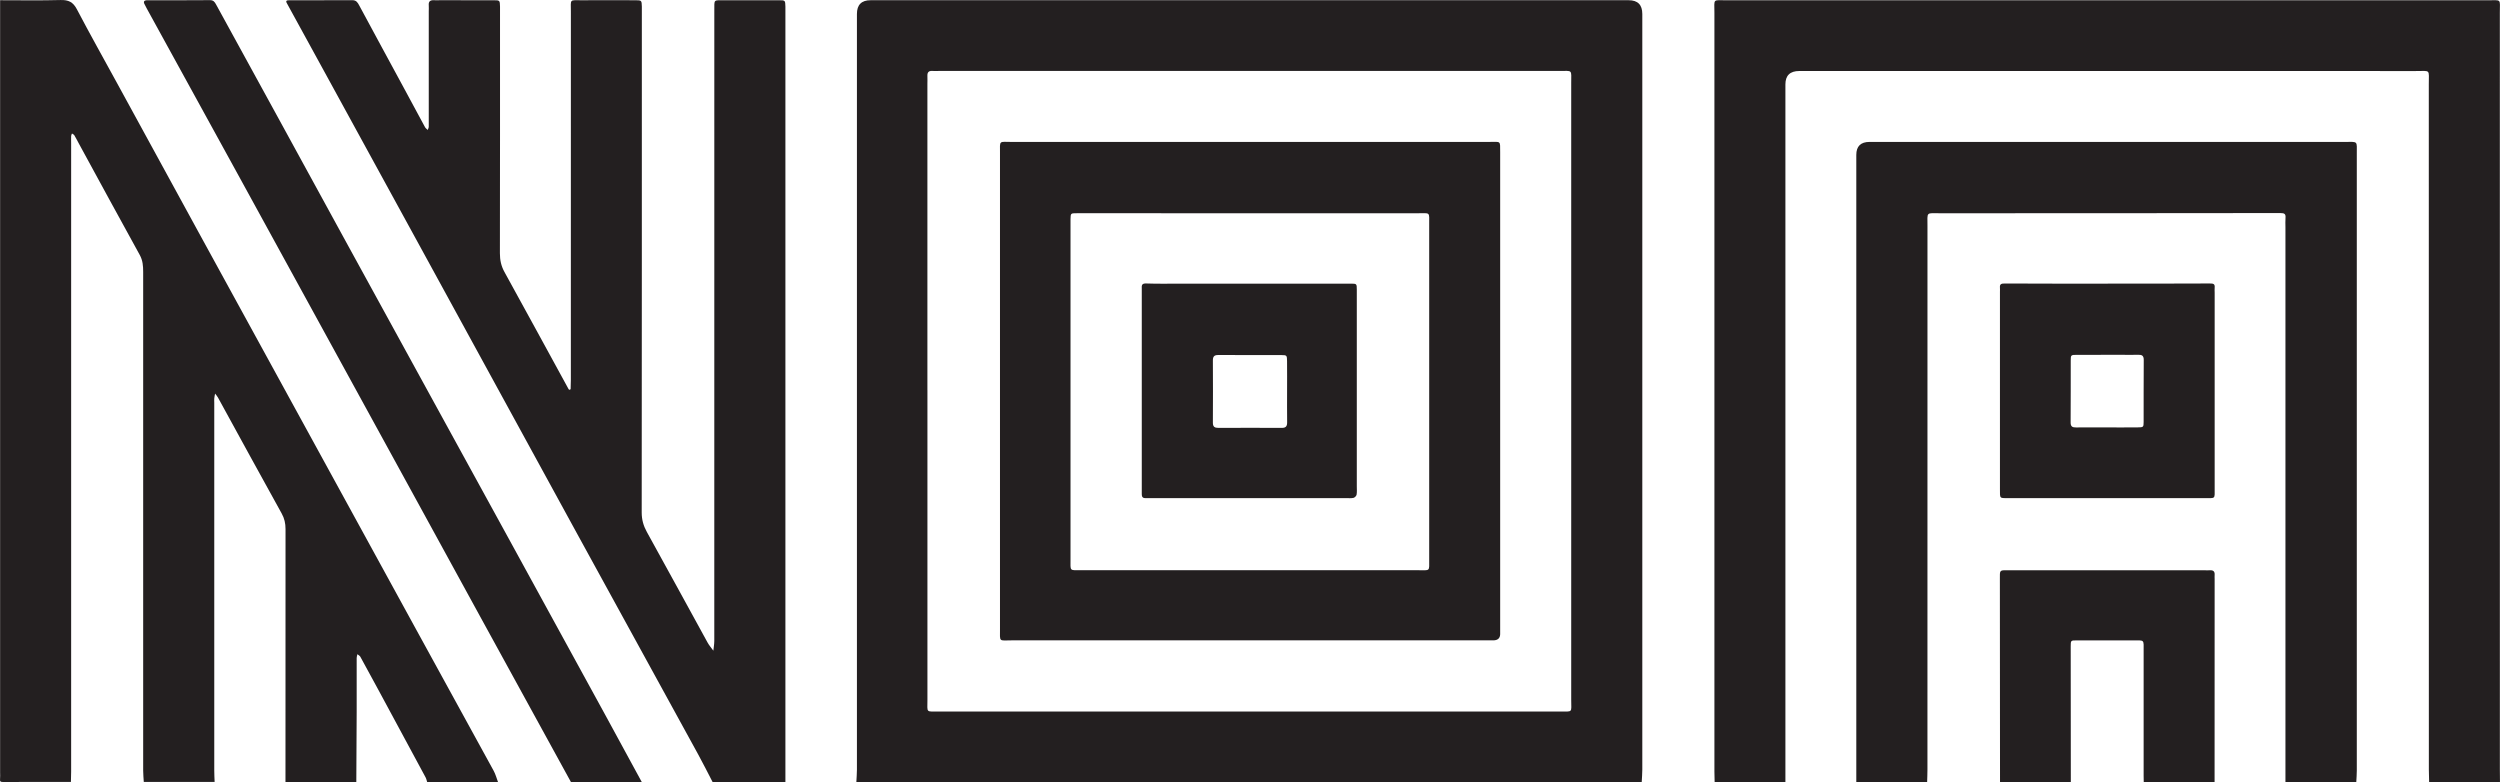
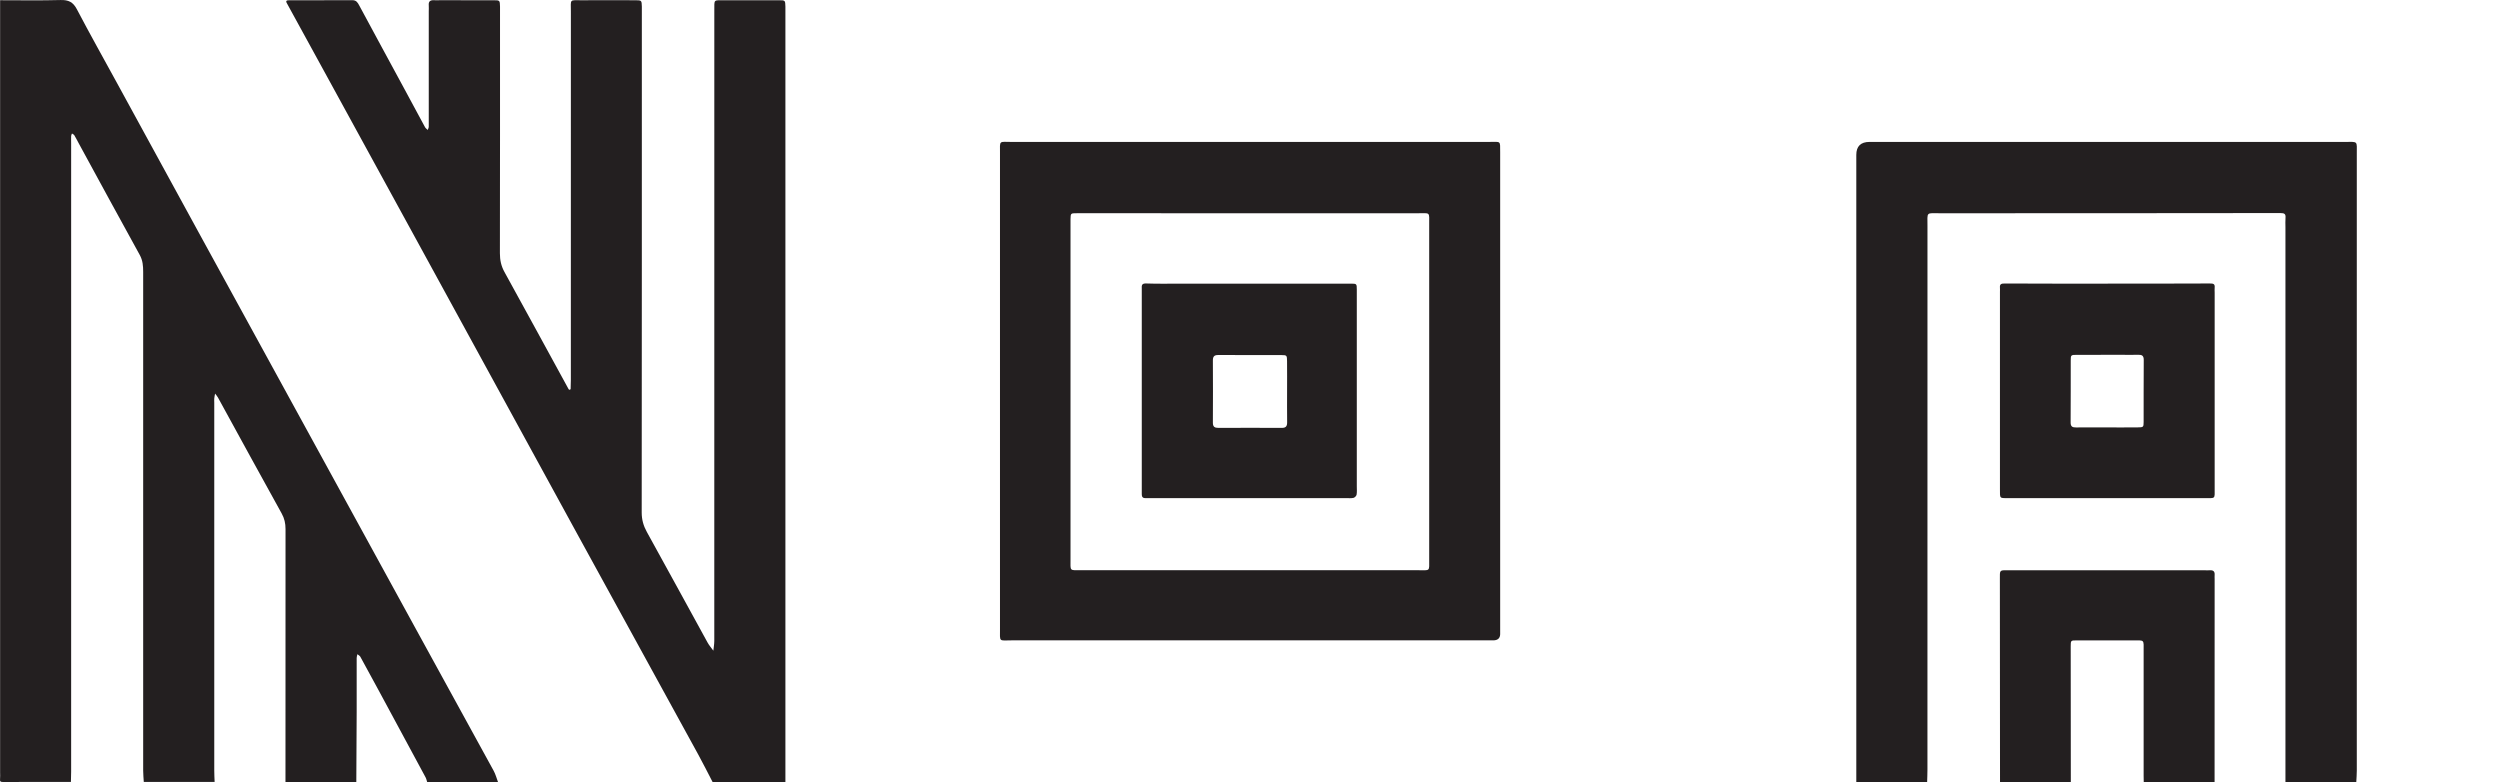
<svg xmlns="http://www.w3.org/2000/svg" viewBox="0 0 179 56" fill="#231F20">
-   <path d="M61.315 55.994C61.328 55.698 61.356 55.404 61.356 55.109C61.358 37.073 61.356 19.037 61.356 1C61.356 0.344 61.682 0.016 62.334 0.016C80.427 0.016 98.52 0.016 116.613 0.016C117.264 0.016 117.589 0.344 117.589 1C117.589 19.037 117.589 37.073 117.589 55.109C117.589 55.404 117.561 55.698 117.547 55.994H61.315ZM66.404 27.927C66.404 35.326 66.404 42.724 66.404 50.122C66.404 51.053 66.271 50.944 67.236 50.944C82.051 50.946 96.864 50.946 111.679 50.944C112.646 50.944 112.499 51.049 112.499 50.112C112.503 35.389 112.503 20.668 112.499 5.945C112.499 4.953 112.625 5.08 111.633 5.08C96.844 5.078 82.055 5.08 67.266 5.08C67.093 5.08 66.918 5.09 66.744 5.08C66.482 5.064 66.392 5.193 66.402 5.437C66.412 5.634 66.402 5.832 66.402 6.031C66.402 13.329 66.402 20.628 66.402 27.927H66.404Z" />
-   <path d="M122.768 55.994C122.762 55.748 122.752 55.5 122.752 55.254C122.752 37.142 122.752 19.031 122.752 0.919C122.752 -0.127 122.6 0.02 123.653 0.02C141.798 0.016 159.943 0.016 178.086 0.02C179.143 0.02 178.988 -0.123 178.988 0.919C178.992 18.981 178.99 37.043 178.99 55.107C178.99 55.404 178.996 55.7 178.998 55.998H173.926C173.92 55.702 173.906 55.404 173.906 55.109C173.906 38.754 173.906 22.397 173.902 6.042C173.902 4.931 174.054 5.086 172.977 5.086C158.261 5.082 143.548 5.084 128.833 5.084C128.168 5.084 127.835 5.403 127.835 6.042C127.835 22.695 127.835 39.347 127.835 56H122.764L122.768 55.994Z" />
  <path d="M51.022 55.994C50.682 55.339 50.353 54.68 49.999 54.033C47.119 48.776 44.23 43.522 41.35 38.266C37.56 31.344 33.777 24.418 29.991 17.494C27.658 13.23 25.325 8.968 22.992 4.707C22.234 3.321 21.476 1.937 20.715 0.552C20.655 0.445 20.602 0.333 20.538 0.228C20.431 0.048 20.548 0.02 20.683 0.02C22.2 0.018 23.715 0.02 25.232 0.014C25.508 0.014 25.606 0.175 25.717 0.383C26.778 2.36 27.853 4.331 28.92 6.304C29.425 7.237 29.923 8.172 30.431 9.105C30.474 9.185 30.56 9.238 30.626 9.306C30.652 9.226 30.699 9.147 30.699 9.068C30.705 8.425 30.699 7.781 30.699 7.138C30.699 5.036 30.699 2.932 30.699 0.83C30.699 0.681 30.711 0.532 30.699 0.385C30.669 0.077 30.831 -0.004 31.101 0.016C31.225 0.026 31.35 0.016 31.474 0.016C32.765 0.016 34.059 0.012 35.351 0.018C35.789 0.018 35.789 0.03 35.801 0.472C35.805 0.645 35.801 0.818 35.801 0.993C35.801 6.707 35.805 12.424 35.793 18.139C35.793 18.624 35.885 19.05 36.119 19.475C37.632 22.219 39.129 24.97 40.632 27.717C40.668 27.783 40.699 27.85 40.745 27.908C40.753 27.918 40.857 27.882 40.857 27.866C40.869 27.644 40.873 27.421 40.873 27.199C40.873 18.415 40.873 9.631 40.875 0.848C40.875 -0.107 40.745 0.022 41.693 0.018C42.961 0.01 44.228 0.012 45.496 0.018C45.94 0.02 45.942 0.03 45.956 0.468C45.962 0.641 45.956 0.814 45.956 0.989C45.956 12.891 45.958 24.791 45.946 36.694C45.946 37.21 46.07 37.646 46.316 38.091C47.773 40.723 49.211 43.367 50.66 46.003C50.775 46.212 50.936 46.394 51.076 46.589C51.1 46.359 51.141 46.128 51.143 45.896C51.147 30.877 51.145 15.858 51.145 0.84C51.145 0.816 51.145 0.79 51.145 0.766C51.153 -0.067 51.056 0.02 51.906 0.018C53.197 0.014 54.491 0.014 55.783 0.018C56.221 0.018 56.223 0.03 56.235 0.47C56.241 0.669 56.235 0.865 56.235 1.064C56.235 19.374 56.235 37.684 56.235 55.994H51.014H51.022Z" />
  <path d="M0.008 0.016C1.449 0.016 2.892 0.043 4.333 0.002C4.903 -0.014 5.231 0.143 5.502 0.659C6.429 2.427 7.409 4.17 8.366 5.923C10.354 9.56 12.341 13.196 14.329 16.833C17.208 22.089 20.088 27.344 22.966 32.6C25.229 36.733 27.492 40.868 29.758 45.001C31.619 48.397 33.488 51.789 35.345 55.186C35.482 55.436 35.556 55.722 35.657 55.992H30.585C30.548 55.879 30.526 55.76 30.47 55.656C29.34 53.556 28.207 51.456 27.072 49.358C26.65 48.578 26.23 47.8 25.8 47.023C25.759 46.948 25.661 46.902 25.59 46.841C25.572 46.93 25.538 47.019 25.538 47.109C25.536 48.391 25.54 49.675 25.538 50.958C25.532 52.635 25.522 54.312 25.512 55.99H20.44C20.44 49.953 20.438 43.919 20.444 37.882C20.444 37.477 20.369 37.124 20.166 36.761C18.633 34.002 17.124 31.228 15.605 28.461C15.55 28.36 15.47 28.275 15.4 28.181C15.378 28.299 15.352 28.416 15.341 28.533C15.331 28.63 15.341 28.731 15.341 28.828C15.341 37.61 15.341 46.392 15.341 55.174C15.341 55.446 15.357 55.716 15.367 55.988H10.295C10.279 55.718 10.253 55.448 10.251 55.176C10.249 51.043 10.251 46.912 10.251 42.779C10.251 35.01 10.251 27.241 10.251 19.471C10.251 19.048 10.225 18.651 10.008 18.258C8.541 15.602 7.096 12.936 5.643 10.272C5.536 10.078 5.438 9.877 5.323 9.687C5.289 9.631 5.211 9.599 5.153 9.558C5.132 9.619 5.096 9.679 5.094 9.74C5.086 9.913 5.094 10.086 5.094 10.26C5.094 25.255 5.094 40.25 5.094 55.243C5.094 55.492 5.084 55.738 5.078 55.986C3.462 55.986 1.845 55.982 0.231 55.992C0.038 55.992 -0.02 55.952 0.004 55.764C0.022 55.617 0.008 55.468 0.008 55.319V0.016Z" />
  <path d="M132.911 55.994C132.911 41.027 132.911 26.058 132.911 11.09C132.911 10.471 133.228 10.161 133.863 10.161C145.196 10.161 156.528 10.161 167.862 10.161C168.855 10.161 168.747 10.054 168.747 11.019C168.747 25.74 168.747 40.459 168.747 55.18C168.747 55.45 168.723 55.722 168.71 55.992H163.638V16.277C163.638 16.055 163.624 15.831 163.642 15.61C163.666 15.325 163.58 15.253 163.272 15.255C155.168 15.269 147.063 15.265 138.96 15.269C137.871 15.269 138.007 15.128 138.007 16.206C138.005 29.172 138.007 42.141 138.005 55.107C138.005 55.403 137.991 55.7 137.983 55.996H132.911V55.994Z" />
-   <path d="M40.879 55.994C38.709 52.038 36.539 48.084 34.37 44.127C32.793 41.251 31.219 38.373 29.644 35.496C27.345 31.302 25.046 27.108 22.747 22.911C20.886 19.515 19.027 16.119 17.164 12.724C14.945 8.681 12.723 4.639 10.502 0.597C10.454 0.512 10.416 0.421 10.367 0.335C10.239 0.117 10.311 0.018 10.554 0.018C12.045 0.018 13.536 0.024 15.026 0.01C15.277 0.008 15.369 0.133 15.468 0.316C16.959 3.041 18.454 5.765 19.947 8.49C21.569 11.454 23.187 14.419 24.811 17.383C26.814 21.038 28.818 24.692 30.821 28.346C32.706 31.785 34.593 35.224 36.478 38.663C38.765 42.837 41.052 47.012 43.335 51.186C44.211 52.786 45.078 54.39 45.95 55.992H40.879V55.994Z" />
  <path d="M143.201 55.994C143.197 51.125 143.195 46.257 143.191 41.388C143.191 41.289 143.193 41.19 143.193 41.092C143.193 40.908 143.289 40.828 143.47 40.832C143.619 40.834 143.769 40.832 143.916 40.832C148.558 40.832 153.201 40.832 157.843 40.832C157.967 40.832 158.092 40.84 158.215 40.832C158.464 40.812 158.588 40.91 158.568 41.17C158.56 41.267 158.568 41.368 158.568 41.466C158.568 46.309 158.566 51.153 158.564 55.996H153.492C153.49 55.847 153.484 55.7 153.484 55.551C153.484 52.588 153.484 49.624 153.484 46.66C153.484 45.759 153.576 45.855 152.706 45.852C151.366 45.849 150.027 45.852 148.687 45.852C148.271 45.852 148.263 45.852 148.263 46.291C148.263 49.527 148.269 52.76 148.271 55.996H143.199L143.201 55.994Z" />
  <path d="M150.917 20.305C153.351 20.305 155.785 20.311 158.22 20.297C158.472 20.297 158.598 20.321 158.57 20.597C158.558 20.72 158.57 20.843 158.57 20.968C158.57 25.617 158.57 30.266 158.57 34.915C158.57 35.764 158.657 35.665 157.817 35.665C153.172 35.667 148.528 35.665 143.882 35.665C143.144 35.665 143.196 35.733 143.196 34.996C143.196 30.298 143.196 25.599 143.196 20.902C143.196 20.803 143.204 20.704 143.196 20.607C143.172 20.343 143.281 20.297 143.544 20.299C146.002 20.315 148.462 20.307 150.921 20.309L150.917 20.305ZM150.811 30.603C151.556 30.603 152.298 30.609 153.042 30.601C153.468 30.597 153.482 30.587 153.484 30.212C153.49 28.732 153.478 27.251 153.492 25.77C153.494 25.456 153.355 25.395 153.088 25.403C152.716 25.415 152.344 25.405 151.974 25.405C150.883 25.405 149.792 25.401 148.701 25.407C148.279 25.409 148.267 25.42 148.265 25.796C148.259 27.276 148.271 28.757 148.257 30.238C148.253 30.552 148.387 30.609 148.653 30.605C149.372 30.596 150.091 30.601 150.809 30.601L150.811 30.603Z" />
  <path d="M89.561 10.161C95.254 10.161 100.945 10.161 106.637 10.161C107.469 10.161 107.412 10.042 107.412 10.896C107.412 22.302 107.412 33.71 107.412 45.116C107.412 45.215 107.416 45.315 107.412 45.414C107.401 45.696 107.242 45.841 106.936 45.85C106.812 45.855 106.687 45.85 106.564 45.85C95.204 45.85 83.845 45.85 72.485 45.849C71.49 45.849 71.599 46.011 71.599 45.005C71.597 33.672 71.597 22.34 71.599 11.007C71.599 10.003 71.49 10.165 72.485 10.163C78.178 10.158 83.868 10.161 89.561 10.161ZM76.649 28.005C76.649 32.013 76.649 36.021 76.649 40.028C76.649 40.916 76.553 40.828 77.435 40.828C85.463 40.828 93.49 40.828 101.518 40.828C102.42 40.828 102.33 40.941 102.33 40.056C102.33 32.064 102.332 24.075 102.33 16.083C102.33 15.138 102.435 15.269 101.486 15.269C93.359 15.265 85.232 15.267 77.105 15.267C76.661 15.267 76.659 15.267 76.649 15.686C76.645 15.835 76.649 15.984 76.649 16.13C76.649 20.089 76.649 24.047 76.649 28.007V28.005Z" />
  <path d="M97.147 28.005C97.147 30.28 97.147 32.557 97.147 34.831C97.147 35.03 97.167 35.23 97.131 35.423C97.115 35.51 96.999 35.626 96.912 35.647C96.747 35.685 96.567 35.665 96.392 35.665C91.747 35.665 87.099 35.665 82.453 35.665C82.304 35.665 82.155 35.661 82.005 35.665C81.81 35.669 81.749 35.558 81.751 35.385C81.751 35.236 81.751 35.088 81.751 34.941C81.751 30.29 81.751 25.641 81.751 20.99C81.751 20.867 81.758 20.742 81.751 20.619C81.733 20.37 81.808 20.287 82.087 20.297C82.905 20.327 83.727 20.309 84.547 20.309C88.598 20.309 92.646 20.309 96.697 20.309C97.135 20.309 97.147 20.309 97.147 20.736C97.151 23.16 97.147 25.583 97.147 28.007V28.005ZM92.155 28.013C92.155 27.298 92.161 26.582 92.153 25.867C92.149 25.442 92.137 25.426 91.755 25.424C90.242 25.419 88.731 25.424 87.218 25.419C86.92 25.419 86.84 25.546 86.842 25.819C86.85 27.3 86.852 28.781 86.842 30.26C86.84 30.562 86.969 30.637 87.244 30.637C88.757 30.629 90.268 30.629 91.781 30.637C92.081 30.637 92.161 30.506 92.159 30.234C92.149 29.494 92.155 28.753 92.155 28.013Z" />
</svg>